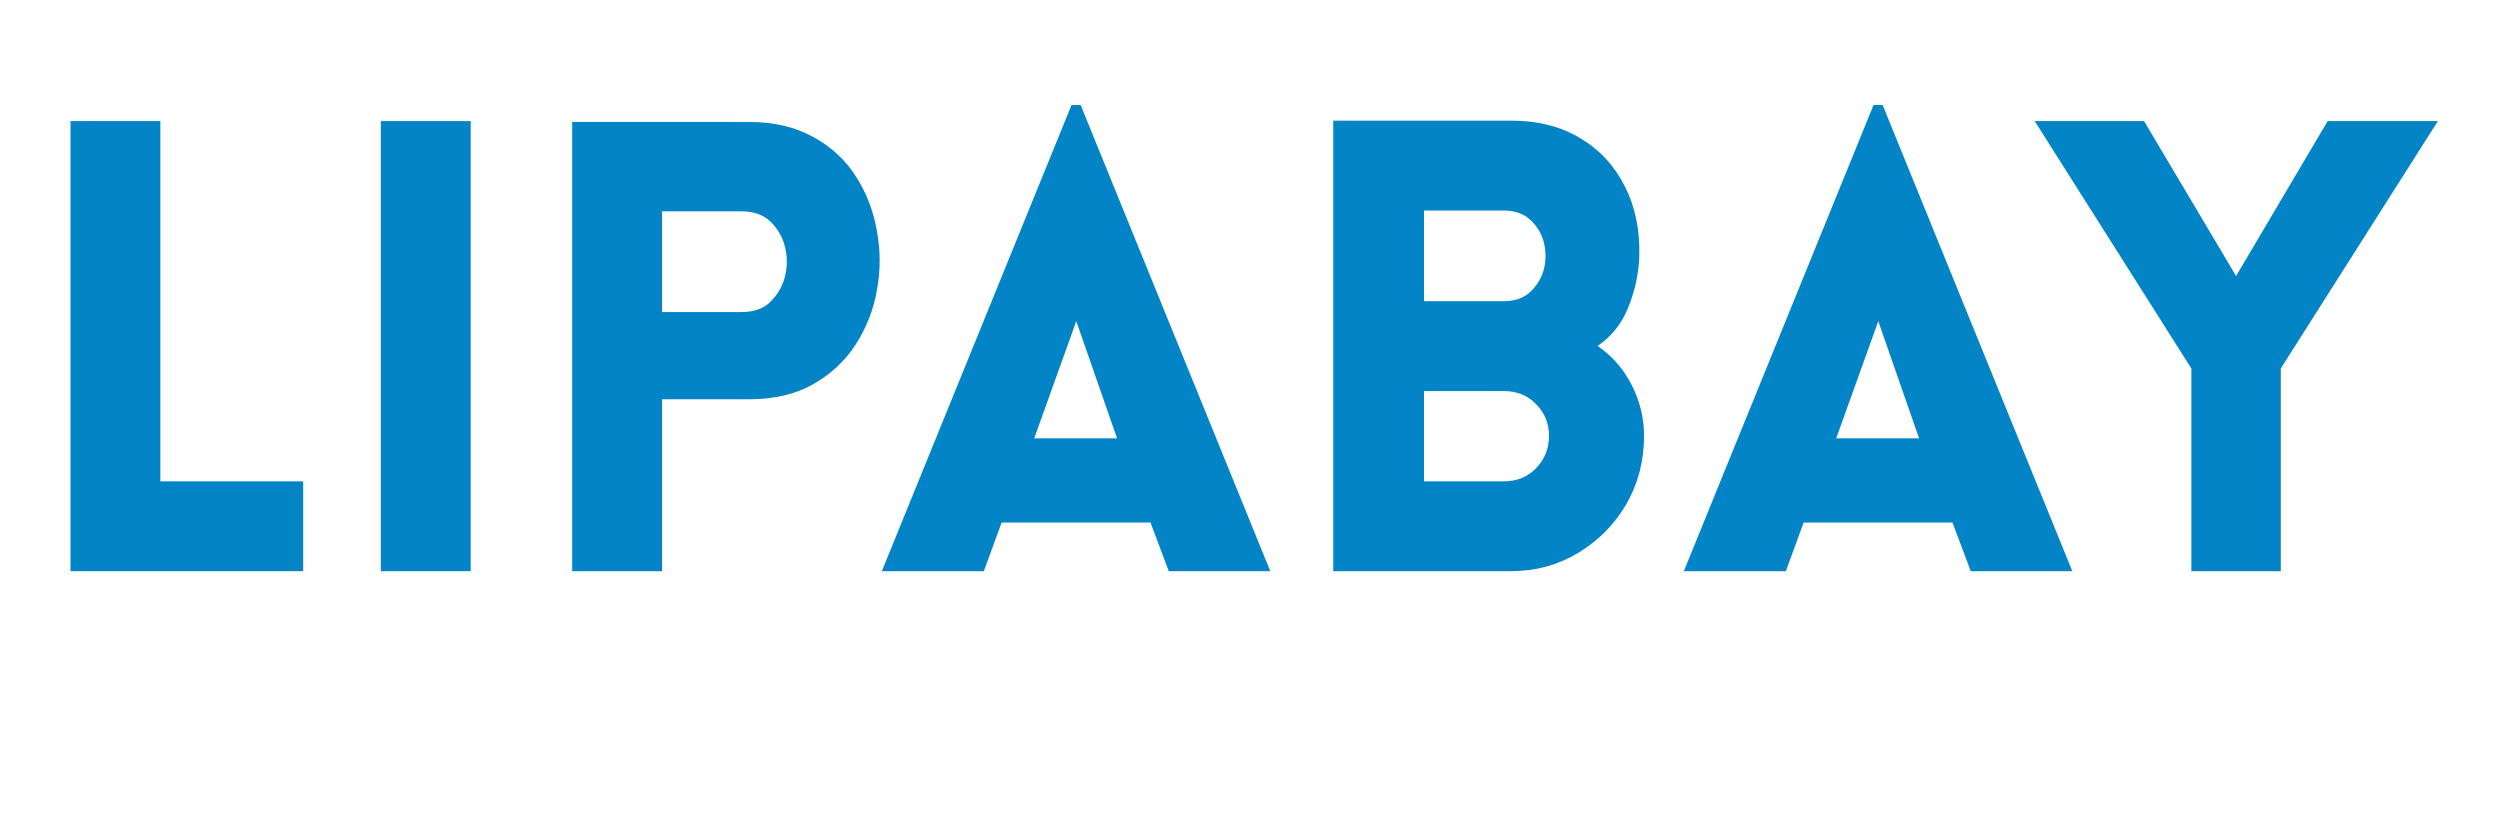
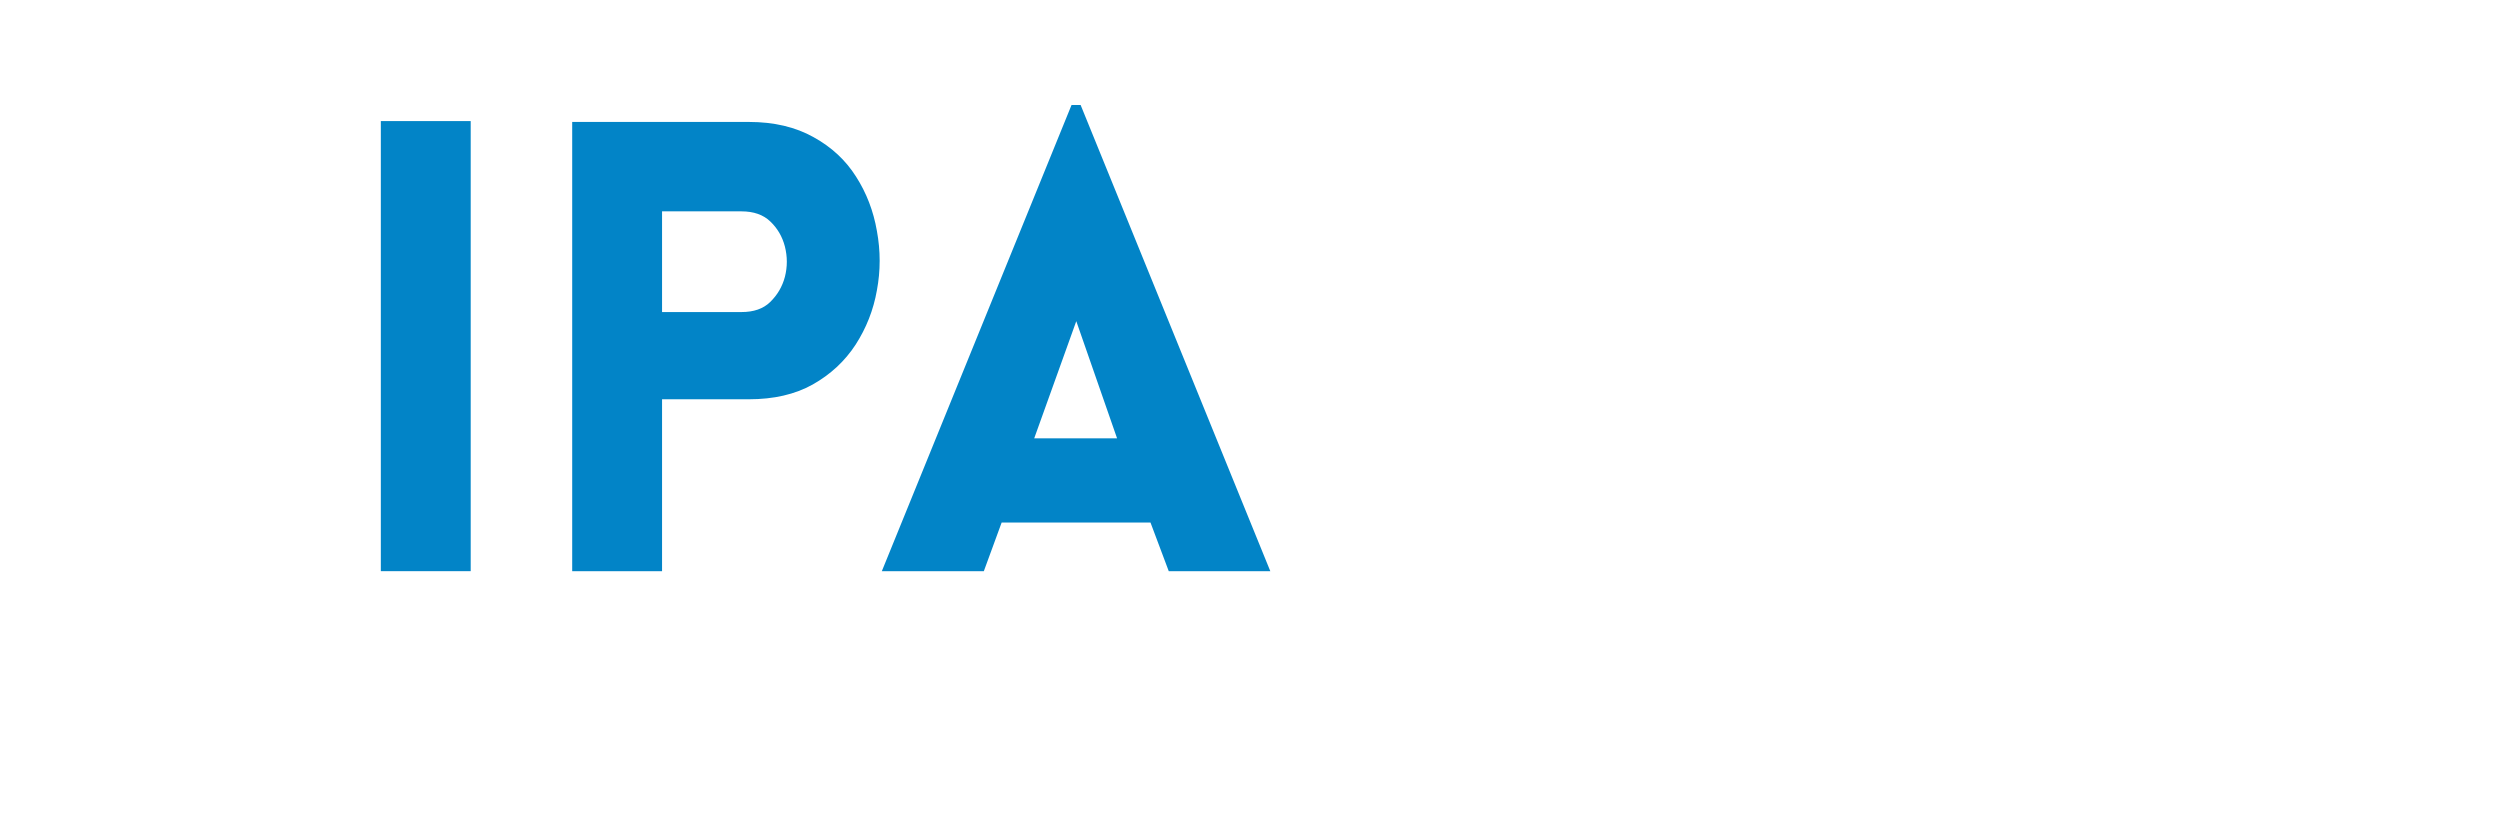
<svg xmlns="http://www.w3.org/2000/svg" width="120" zoomAndPan="magnify" viewBox="0 0 90 30" height="40" preserveAspectRatio="xMidYMid meet" version="1.0">
  <defs>
    <g />
    <clipPath id="bdad40c21b">
      <path d="M 1.453 3 L 88.547 3 L 88.547 27 L 1.453 27 Z M 1.453 3 " clip-rule="nonzero" />
    </clipPath>
    <clipPath id="ad4943d16c">
      <path d="M 30 0.484 L 45 0.484 L 45 18 L 30 18 Z M 30 0.484 " clip-rule="nonzero" />
    </clipPath>
    <clipPath id="7acea96699">
      <path d="M 59 0.484 L 74 0.484 L 74 18 L 59 18 Z M 59 0.484 " clip-rule="nonzero" />
    </clipPath>
    <clipPath id="1814f47841">
      <rect x="0" width="88" y="0" height="24" />
    </clipPath>
  </defs>
  <g clip-path="url(#bdad40c21b)">
    <g transform="matrix(1, 0, 0, 1, 1, 3)">
      <g clip-path="url(#1814f47841)">
        <g fill="#0284c7" fill-opacity="1">
          <g transform="translate(-0.274, 17.562)">
            <g>
-               <path d="M 1.812 -16.203 L 5.047 -16.203 L 5.047 -3.234 L 10.188 -3.234 L 10.188 0 L 1.812 0 Z M 1.812 -16.203 " />
-             </g>
+               </g>
          </g>
        </g>
        <g fill="#0284c7" fill-opacity="1">
          <g transform="translate(10.898, 17.562)">
            <g>
              <path d="M 5.047 0 L 1.812 0 L 1.812 -16.203 L 5.047 -16.203 Z M 5.047 0 " />
            </g>
          </g>
        </g>
        <g fill="#0284c7" fill-opacity="1">
          <g transform="translate(17.787, 17.562)">
            <g>
              <path d="M 5.047 0 L 1.812 0 L 1.812 -16.172 L 8.172 -16.172 C 9.078 -16.172 9.852 -15.988 10.5 -15.625 C 11.145 -15.27 11.656 -14.797 12.031 -14.203 C 12.406 -13.617 12.656 -12.969 12.781 -12.25 C 12.914 -11.531 12.914 -10.816 12.781 -10.109 C 12.656 -9.398 12.398 -8.75 12.016 -8.156 C 11.629 -7.562 11.113 -7.082 10.469 -6.719 C 9.832 -6.363 9.066 -6.188 8.172 -6.188 L 5.047 -6.188 Z M 5.047 -9.328 L 7.906 -9.328 C 8.344 -9.328 8.688 -9.445 8.938 -9.688 C 9.195 -9.938 9.375 -10.238 9.469 -10.594 C 9.562 -10.957 9.562 -11.32 9.469 -11.688 C 9.375 -12.051 9.195 -12.352 8.938 -12.594 C 8.688 -12.832 8.344 -12.953 7.906 -12.953 L 5.047 -12.953 Z M 5.047 -9.328 " />
            </g>
          </g>
        </g>
        <g clip-path="url(#ad4943d16c)">
          <g fill="#0284c7" fill-opacity="1">
            <g transform="translate(30.387, 17.562)">
              <g>
                <path d="M 0.359 0 L 7.188 -16.781 L 7.516 -16.781 L 14.344 0 L 10.688 0 L 10.031 -1.75 L 4.672 -1.75 L 4.031 0 Z M 5.844 -4.781 L 8.828 -4.781 L 7.359 -9 Z M 5.844 -4.781 " />
              </g>
            </g>
          </g>
        </g>
        <g fill="#0284c7" fill-opacity="1">
          <g transform="translate(45.186, 17.562)">
            <g>
-               <path d="M 1.812 0 L 1.812 -16.219 L 8.219 -16.219 C 9.188 -16.219 10.02 -16.004 10.719 -15.578 C 11.414 -15.16 11.945 -14.582 12.312 -13.844 C 12.688 -13.102 12.859 -12.258 12.828 -11.312 C 12.805 -10.707 12.676 -10.109 12.438 -9.516 C 12.207 -8.922 11.836 -8.453 11.328 -8.109 C 11.859 -7.742 12.27 -7.27 12.562 -6.688 C 12.852 -6.113 13 -5.508 13 -4.875 C 13 -3.969 12.785 -3.145 12.359 -2.406 C 11.93 -1.676 11.352 -1.094 10.625 -0.656 C 9.895 -0.219 9.094 0 8.219 0 Z M 5.078 -12.984 L 5.078 -9.719 L 7.953 -9.719 C 8.422 -9.719 8.785 -9.879 9.047 -10.203 C 9.316 -10.523 9.453 -10.906 9.453 -11.344 C 9.453 -11.801 9.316 -12.188 9.047 -12.5 C 8.785 -12.82 8.422 -12.984 7.953 -12.984 Z M 5.078 -6.484 L 5.078 -3.234 L 7.953 -3.234 C 8.422 -3.234 8.805 -3.391 9.109 -3.703 C 9.422 -4.023 9.578 -4.414 9.578 -4.875 C 9.578 -5.32 9.422 -5.703 9.109 -6.016 C 8.805 -6.328 8.422 -6.484 7.953 -6.484 Z M 5.078 -6.484 " />
-             </g>
+               </g>
          </g>
        </g>
        <g clip-path="url(#7acea96699)">
          <g fill="#0284c7" fill-opacity="1">
            <g transform="translate(59.259, 17.562)">
              <g>
-                 <path d="M 0.359 0 L 7.188 -16.781 L 7.516 -16.781 L 14.344 0 L 10.688 0 L 10.031 -1.75 L 4.672 -1.75 L 4.031 0 Z M 5.844 -4.781 L 8.828 -4.781 L 7.359 -9 Z M 5.844 -4.781 " />
-               </g>
+                 </g>
            </g>
          </g>
        </g>
        <g fill="#0284c7" fill-opacity="1">
          <g transform="translate(72.108, 17.562)">
            <g>
-               <path d="M 5.781 0 L 5.781 -7.297 L 0.141 -16.203 L 4.078 -16.203 L 7.391 -10.625 L 10.688 -16.203 L 14.656 -16.203 L 9 -7.297 L 9 0 Z M 5.781 0 " />
-             </g>
+               </g>
          </g>
        </g>
      </g>
    </g>
  </g>
</svg>